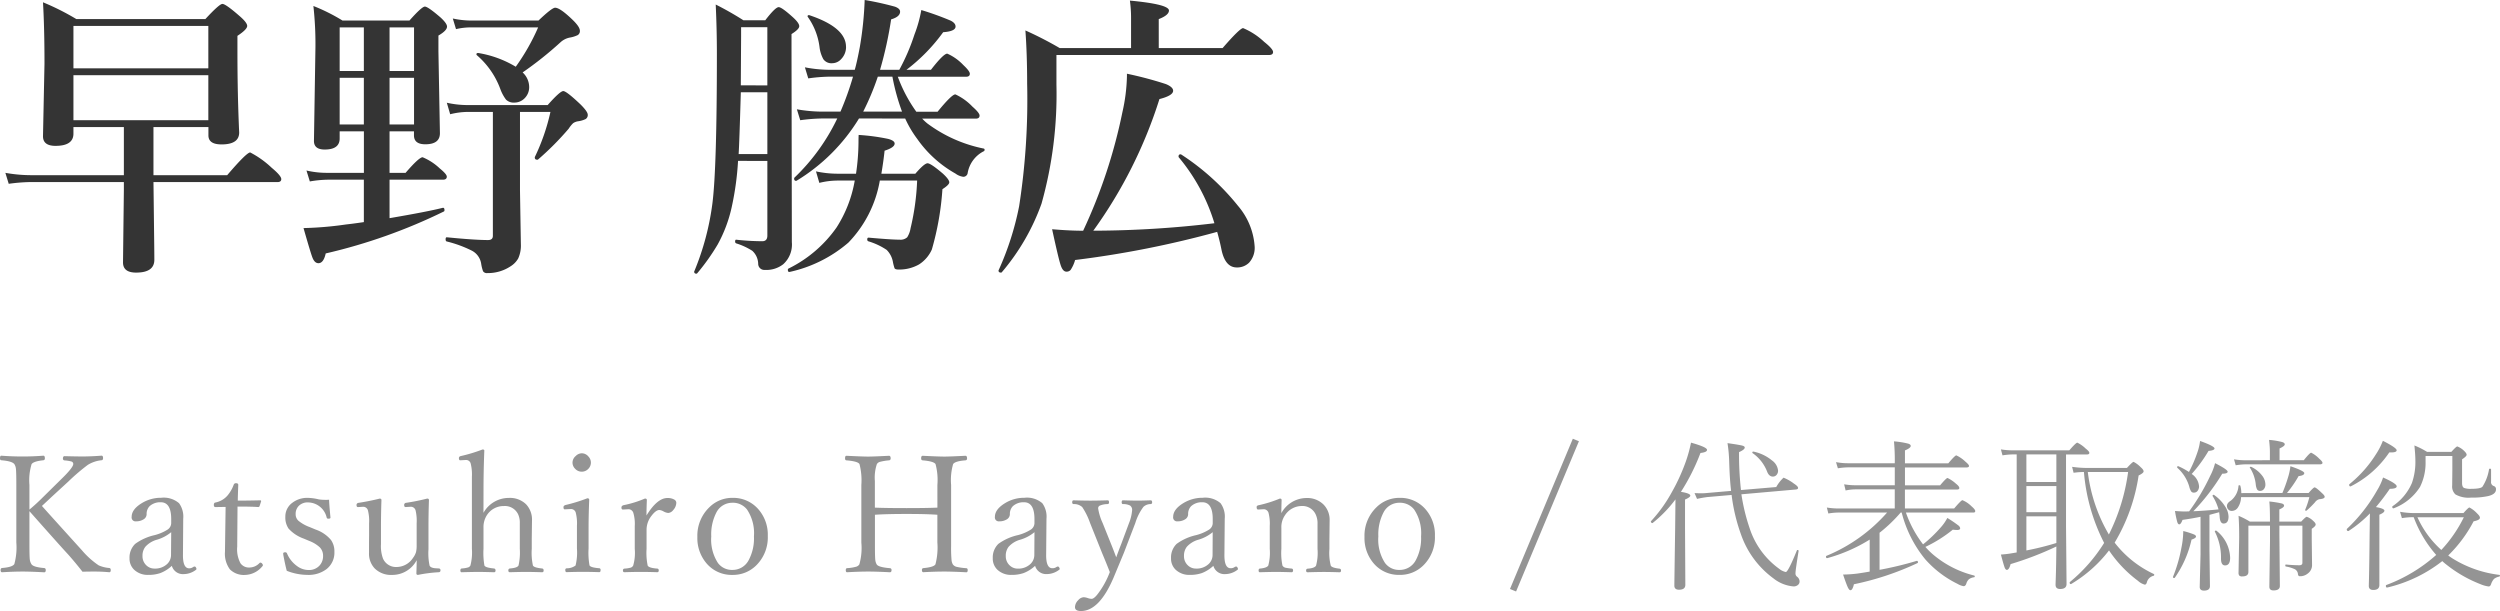
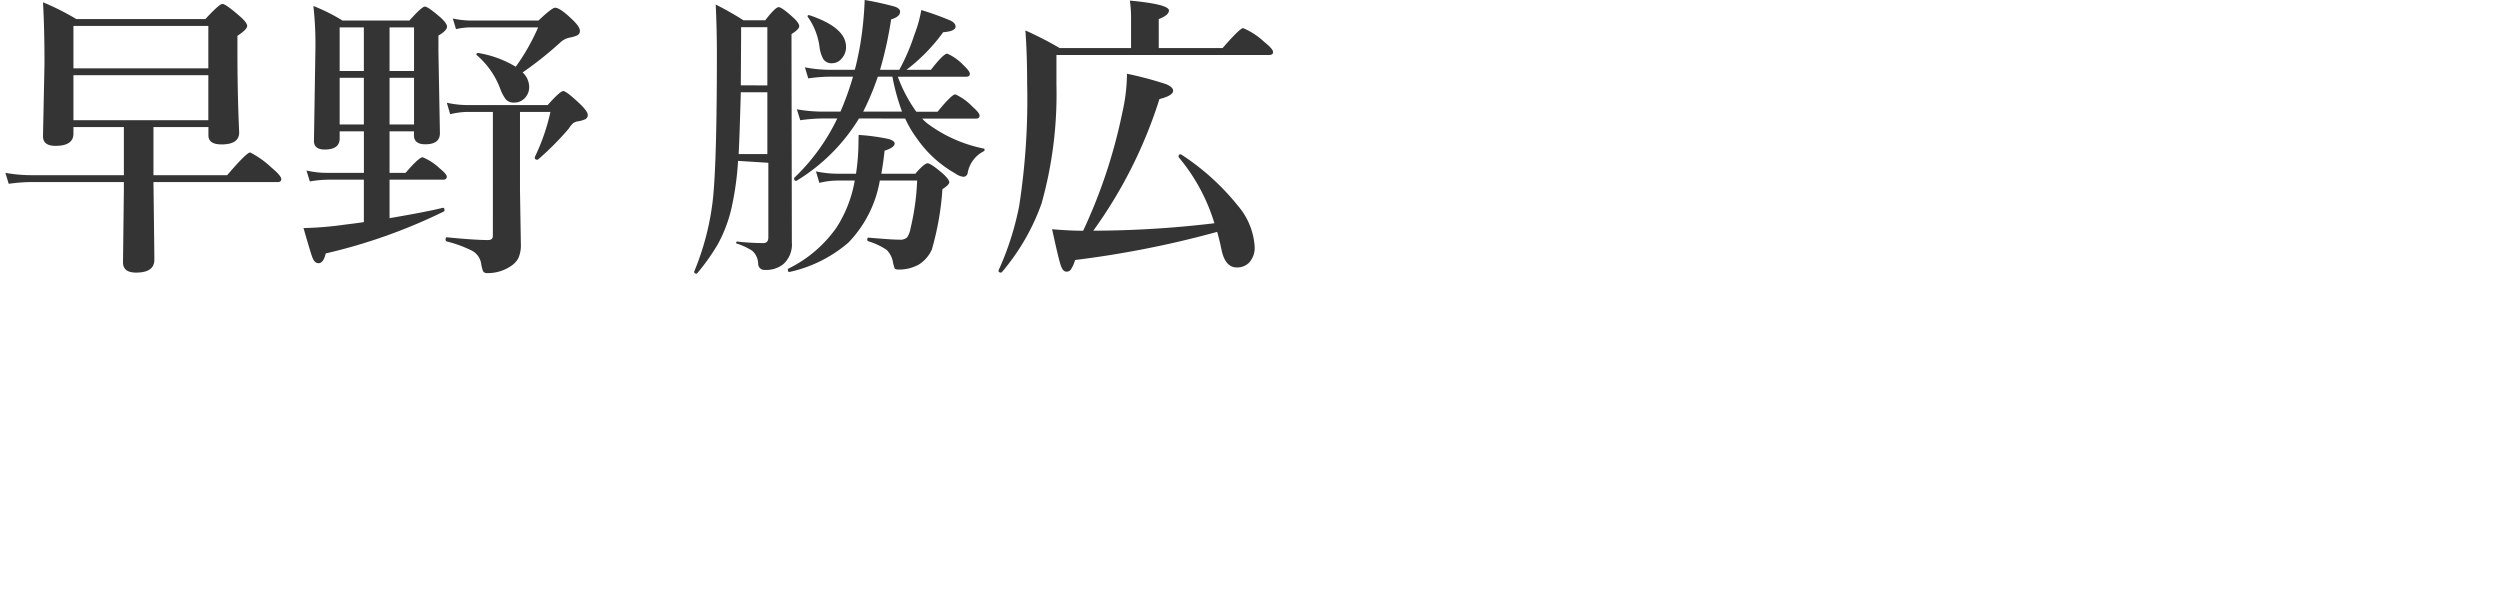
<svg xmlns="http://www.w3.org/2000/svg" width="167.52" height="40.944" viewBox="0 0 167.52 40.944">
  <g id="グループ_63" data-name="グループ 63" transform="translate(-38.44 -1018.301)">
-     <path id="パス_21" data-name="パス 21" d="M8.74-8.184H5.361v.439q0,.82-1.2.82-.84,0-.84-.645l.1-4.854q0-2.4-.1-4.121A16.7,16.7,0,0,1,5.557-15.42H14.2q.938-1.016,1.143-1.016.225,0,1.182.84.479.42.479.635,0,.234-.654.664v1.055q0,2.871.117,5.42,0,.8-1.182.8-.879,0-.879-.605v-.557H10.723v3.223h4.941q1.3-1.523,1.543-1.523a6.315,6.315,0,0,1,1.436,1.025q.645.537.645.762,0,.2-.264.2h-8.3q.01.771.039,3.242.02,1.523.02,1.963,0,.859-1.221.859-.879,0-.879-.684L8.74-3.984V-4.5H2.5a11.847,11.847,0,0,0-1.475.117L.8-5.117a9.954,9.954,0,0,0,1.68.156H8.74ZM5.361-8.643H14.4V-11.66H5.361ZM14.4-12.119v-2.842H5.361v2.842ZM26.543-7.9v2.783h1.074q.9-1.045,1.143-1.045A3.768,3.768,0,0,1,29.9-5.42q.479.391.479.557,0,.205-.264.205H26.543V-2.08q2.568-.439,3.564-.693.117-.02.117.156,0,.068-.039.088A36.8,36.8,0,0,1,22.266.283q-.146.654-.488.654-.254,0-.4-.371-.117-.293-.6-1.982a23.181,23.181,0,0,0,2.861-.244q.381-.039,1.182-.156V-4.658H22.383a7.69,7.69,0,0,0-1.182.117l-.225-.732a6.042,6.042,0,0,0,1.328.156h2.52V-7.9H23.2v.479q0,.742-1,.742-.723,0-.723-.576l.1-6.27a23.077,23.077,0,0,0-.137-2.773,12.4,12.4,0,0,1,1.953.977h4.482q.83-.937,1.035-.937t1.064.742q.42.391.42.6,0,.264-.576.6v1.064l.1,5.479q0,.742-.977.742-.762,0-.762-.6V-7.9Zm0-.459h1.641v-3.125H26.543Zm0-3.584h1.641v-2.92H26.543ZM23.2-8.359h1.621v-3.125H23.2Zm0-3.584h1.621v-2.92H23.2ZM33.467-9.2h-1.68a5.048,5.048,0,0,0-1.182.156l-.225-.771a6.4,6.4,0,0,0,1.348.156h5.41q.83-.937,1.045-.937t1.162.9q.479.479.479.684a.314.314,0,0,1-.146.293,1.647,1.647,0,0,1-.5.146.817.817,0,0,0-.332.127,2.058,2.058,0,0,0-.3.371A19.043,19.043,0,0,1,36.5-6.016a.08.08,0,0,1-.059.02q-.166,0-.166-.146v-.029A13.838,13.838,0,0,0,37.324-9.2H35.283v5.264l.059,3.594a2.089,2.089,0,0,1-.176.957,1.487,1.487,0,0,1-.508.527A2.738,2.738,0,0,1,33.1,1.6a.3.3,0,0,1-.293-.127,2.681,2.681,0,0,1-.127-.518,1.185,1.185,0,0,0-.645-.869,7.982,7.982,0,0,0-1.66-.605Q30.3-.537,30.3-.664T30.371-.8q1.875.186,2.773.186.322,0,.322-.283ZM35-12.227a14.227,14.227,0,0,0,1.5-2.637H31.982a4.381,4.381,0,0,0-.986.117l-.215-.713a5.884,5.884,0,0,0,1.143.137h4.6q.9-.859,1.113-.859.342,0,1.221.859.439.439.439.684a.314.314,0,0,1-.146.293,2.011,2.011,0,0,1-.537.166,1.288,1.288,0,0,0-.615.313,24,24,0,0,1-2.539,2.021,1.344,1.344,0,0,1,.439.967,1.043,1.043,0,0,1-.322.781.948.948,0,0,1-.684.273.719.719,0,0,1-.547-.2,2.724,2.724,0,0,1-.371-.684A5.5,5.5,0,0,0,32.393-13a.084.084,0,0,1-.029-.059q0-.088.107-.088h.02A7.111,7.111,0,0,1,35-12.227ZM58-8.76a12.471,12.471,0,0,1-4.18,4.17.087.087,0,0,1-.039.01q-.127,0-.127-.156a.08.08,0,0,1,.02-.059A13.548,13.548,0,0,0,56.543-8.76H55.537a11.847,11.847,0,0,0-1.475.117l-.225-.732a10.053,10.053,0,0,0,1.7.156h1.221a19.588,19.588,0,0,0,.84-2.344H56.055a11.225,11.225,0,0,0-1.455.117l-.225-.742a8.869,8.869,0,0,0,1.641.166h1.7q.146-.5.342-1.543a23.24,23.24,0,0,0,.322-3.135,20.017,20.017,0,0,1,2.031.449q.342.127.342.332,0,.342-.6.518a25.965,25.965,0,0,1-.742,3.379H60.7a13.665,13.665,0,0,0,1.016-2.363,8.746,8.746,0,0,0,.459-1.641,19.275,19.275,0,0,1,1.973.713q.322.166.322.391,0,.322-.83.381a11.955,11.955,0,0,1-2.461,2.52h1.641q.84-1.084,1.094-1.084a3.324,3.324,0,0,1,1.074.762q.439.41.439.586,0,.2-.254.2H60.6a9.861,9.861,0,0,0,1.24,2.344h1.426q.947-1.162,1.191-1.162a3.729,3.729,0,0,1,1.143.82q.479.42.479.6,0,.205-.254.205H62.236a2.929,2.929,0,0,0,.342.322,9.427,9.427,0,0,0,3.76,1.68.08.08,0,0,1,.078.088.107.107,0,0,1-.078.107,2.02,2.02,0,0,0-1.055,1.436.291.291,0,0,1-.3.264,1.132,1.132,0,0,1-.518-.215A7.8,7.8,0,0,1,61.895-7.4a7.25,7.25,0,0,1-.8-1.357Zm.283-.459h2.6a14.15,14.15,0,0,1-.645-2.344h-.977A17.418,17.418,0,0,1,58.281-9.219ZM59.395-4.6a7.89,7.89,0,0,1-2.109,4.16A8.971,8.971,0,0,1,53.35,1.523q-.117.02-.117-.146a.079.079,0,0,1,.039-.078,8.5,8.5,0,0,0,3.223-2.754A8.472,8.472,0,0,0,57.715-4.6H56.563a5.1,5.1,0,0,0-1.221.156l-.225-.771a7.017,7.017,0,0,0,1.426.156H57.8a14.946,14.946,0,0,0,.166-2.119q0-.254.01-.479a13.709,13.709,0,0,1,1.973.264q.439.117.439.313,0,.264-.674.479-.068.664-.215,1.543h2.275q.605-.7.82-.7t1.035.7q.42.391.42.576,0,.166-.459.459A19.082,19.082,0,0,1,62.881.02a2.292,2.292,0,0,1-.859,1,2.684,2.684,0,0,1-1.377.342q-.215,0-.264-.088a3.5,3.5,0,0,1-.1-.371,1.521,1.521,0,0,0-.43-.859,4.55,4.55,0,0,0-1.23-.576.123.123,0,0,1-.068-.127q0-.117.088-.117,1.523.137,2.08.137A.657.657,0,0,0,61.23-.8a1.6,1.6,0,0,0,.225-.605A16.266,16.266,0,0,0,61.895-4.6Zm-9.5-1.318a19.535,19.535,0,0,1-.42,3.076,9.294,9.294,0,0,1-.947,2.529,14.339,14.339,0,0,1-1.367,1.924.066.066,0,0,1-.059.029q-.146,0-.146-.137a.04.04,0,0,1,.01-.029,17.791,17.791,0,0,0,1.211-4.541q.3-2.354.3-10.029,0-1.621-.078-3.3a20.931,20.931,0,0,1,1.855,1.055h1.465q.674-.879.9-.879.205,0,.977.7.4.371.4.576t-.518.527v1.035L53.5-.469a1.773,1.773,0,0,1-.576,1.475,1.835,1.835,0,0,1-1.24.381.408.408,0,0,1-.439-.4A1.214,1.214,0,0,0,50.85.107a4.445,4.445,0,0,0-1.084-.5A.123.123,0,0,1,49.7-.518q0-.137.088-.117a16.773,16.773,0,0,0,1.729.1q.342,0,.342-.381v-5Zm1.963-5.059v-3.9H50.1v.576l-.02,3.32Zm-1.777.459q-.1,3.447-.146,4.141h1.924v-4.141Zm7.051-3.047a1.154,1.154,0,0,1-.322.82.816.816,0,0,1-.615.283.658.658,0,0,1-.586-.273,2.228,2.228,0,0,1-.254-.811,4.441,4.441,0,0,0-.781-2.012.1.1,0,0,1-.02-.049q0-.078.088-.078a.109.109,0,0,1,.049.01Q57.129-14.854,57.129-13.564ZM82-1.162A66.553,66.553,0,0,1,72.48.723a2.3,2.3,0,0,1-.3.664.348.348,0,0,1-.283.117q-.254,0-.4-.488-.146-.459-.557-2.354,1.2.1,2.08.1A35.349,35.349,0,0,0,75.654-9.2a11.887,11.887,0,0,0,.3-2.393v-.166a24.964,24.964,0,0,1,2.607.693q.488.2.488.449,0,.322-.918.557A30.882,30.882,0,0,1,73.7-1.24a69.266,69.266,0,0,0,8.115-.5,12.547,12.547,0,0,0-2.393-4.424.109.109,0,0,1-.01-.049q0-.146.137-.146a.087.087,0,0,1,.039.01A16.133,16.133,0,0,1,83.4-2.9,4.649,4.649,0,0,1,84.512-.176,1.475,1.475,0,0,1,84.141.9a1.124,1.124,0,0,1-.83.322q-.762,0-1.016-1.162Q82.187-.5,82-1.162ZM78.086-13.477h4.277q1.162-1.338,1.377-1.338a4.738,4.738,0,0,1,1.406.918q.6.479.6.684t-.293.2H71.23v1.982a27.135,27.135,0,0,1-1,7.979,14.741,14.741,0,0,1-2.656,4.59.066.066,0,0,1-.059.029q-.166,0-.166-.137a.04.04,0,0,1,.01-.029A19.483,19.483,0,0,0,68.73-2.881a46.562,46.562,0,0,0,.537-8.223q0-1.963-.117-3.555a24.025,24.025,0,0,1,2.3,1.182H76.23v-2a8.507,8.507,0,0,0-.078-1.182q2.617.244,2.617.664,0,.312-.684.576Z" transform="translate(38 1035)" fill="#343434" />
-     <path id="パス_22" data-name="パス 22" d="M2.412-4.447V-2.17q0,.757.027.972a.717.717,0,0,0,.107.3q.113.2.859.263.1.011.1.14,0,.145-.1.145Q2.514-.4,1.971-.4,1.364-.4.58-.354q-.1,0-.1-.145,0-.129.1-.14Q1.268-.693,1.4-.9a4.2,4.2,0,0,0,.134-1.445V-6.2q0-.843-.027-1.085a.718.718,0,0,0-.1-.306Q1.262-7.8.526-7.858.44-7.869.44-7.987q0-.177.086-.177.714.054,1.445.054.682,0,1.375-.054.1,0,.1.177,0,.118-.1.129-.666.07-.79.263A3.727,3.727,0,0,0,2.412-6.2v1.649q.478-.4.913-.838L4.533-6.58q.816-.79.816-1.026a.169.169,0,0,0-.118-.167,2.335,2.335,0,0,0-.467-.075.112.112,0,0,1-.107-.129q0-.156.113-.156.763.021,1.208.021.569,0,1.268-.054.1,0,.1.167,0,.129-.1.14a2.144,2.144,0,0,0-.924.312,13.576,13.576,0,0,0-1.3,1.112l-1.053.967-.419.392q-.242.226-.3.279.2.231,2.669,2.959A5.547,5.547,0,0,0,7.052-.816a2.186,2.186,0,0,0,.709.177q.1.011.1.14,0,.145-.1.145Q7.289-.4,6.768-.4q-.473,0-.8.011Q5.446-1.053,5-1.552,4.4-2.2,2.412-4.447ZM11.955-.784a2.407,2.407,0,0,1-.763.483,2.381,2.381,0,0,1-.806.124,1.322,1.322,0,0,1-.961-.349,1.024,1.024,0,0,1-.306-.763A1.265,1.265,0,0,1,9.5-2.256,3.524,3.524,0,0,1,10.8-2.841a3.054,3.054,0,0,0,.87-.371.532.532,0,0,0,.242-.419v-.285q0-1.128-.7-1.128a1.056,1.056,0,0,0-.747.263.733.733,0,0,0-.2.542.407.407,0,0,1-.22.349.9.9,0,0,1-.483.124.261.261,0,0,1-.3-.3q0-.5.671-.913a2.451,2.451,0,0,1,1.305-.365,1.57,1.57,0,0,1,1.2.365,1.525,1.525,0,0,1,.279,1.042L12.7-1.552q-.016.935.414.935A.445.445,0,0,0,13.379-.7a.223.223,0,0,1,.1-.038.1.1,0,0,1,.086.059.186.186,0,0,1,.038.107.077.077,0,0,1-.043.064,1.372,1.372,0,0,1-.816.279A.767.767,0,0,1,11.955-.784ZM11.912-3.04a2.667,2.667,0,0,1-1.01.521,1.625,1.625,0,0,0-.725.462.968.968,0,0,0-.188.612.829.829,0,0,0,.269.639A.768.768,0,0,0,10.79-.6,1.174,1.174,0,0,0,11.633-.9.826.826,0,0,0,11.9-1.52Zm3.646-1.692-.682.011q-.107,0-.107-.145t.107-.161a1.442,1.442,0,0,0,.784-.44,2.367,2.367,0,0,0,.44-.752.149.149,0,0,1,.161-.1q.145,0,.145.113-.032.806-.032,1.053.618,0,1.5-.021a.057.057,0,0,1,.064.064l-.1.312a.1.1,0,0,1-.107.075q-.4-.032-1.375-.032l-.021,2.7a1.971,1.971,0,0,0,.22,1.1.689.689,0,0,0,.58.285.941.941,0,0,0,.693-.3A.093.093,0,0,1,17.89-1a.162.162,0,0,1,.118.07.177.177,0,0,1,.048.107.093.093,0,0,1-.032.064,1.551,1.551,0,0,1-1.155.585,1.322,1.322,0,0,1-1.026-.376,1.761,1.761,0,0,1-.328-1.176l.021-1.493Zm6.933-.483q.011.349.091,1.176v.032q0,.064-.145.064a.1.1,0,0,1-.107-.075A1.3,1.3,0,0,0,21.09-5.033a.831.831,0,0,0-.639.242.756.756,0,0,0-.2.542.585.585,0,0,0,.193.451,2.591,2.591,0,0,0,.752.419l.4.167a2.321,2.321,0,0,1,1.026.7,1.322,1.322,0,0,1,.226.795A1.4,1.4,0,0,1,22.32-.564a1.986,1.986,0,0,1-1.278.387,3.8,3.8,0,0,1-1.386-.274q-.107-.392-.231-1.058L19.415-1.6q0-.091.134-.091a.12.12,0,0,1,.118.064,1.967,1.967,0,0,0,.671.854,1.3,1.3,0,0,0,.773.269.943.943,0,0,0,.741-.3.918.918,0,0,0,.236-.645.8.8,0,0,0-.22-.575,2.164,2.164,0,0,0-.693-.424L20.79-2.61a2.477,2.477,0,0,1-1.015-.671,1.314,1.314,0,0,1-.215-.79,1.137,1.137,0,0,1,.478-.945,1.632,1.632,0,0,1,1.026-.322,3.3,3.3,0,0,1,.73.1,2.588,2.588,0,0,0,.424.032Q22.342-5.2,22.492-5.215ZM28.448-.177q-.107,0-.107-.1.021-.591.021-.886a1.845,1.845,0,0,1-1.654.988,1.546,1.546,0,0,1-1.16-.435,1.431,1.431,0,0,1-.381-1.042q0-.747.005-1.166v-.811a2.843,2.843,0,0,0-.081-.881.328.328,0,0,0-.317-.231l-.344.021q-.1,0-.1-.134a.14.14,0,0,1,.134-.15q.757-.118,1.418-.285.118,0,.118.1-.032.951-.032,1.858v1.1a2.408,2.408,0,0,0,.134.956.949.949,0,0,0,.924.569,1.315,1.315,0,0,0,1.09-.612,1.263,1.263,0,0,0,.2-.381,1.868,1.868,0,0,0,.043-.457V-3.631a3.037,3.037,0,0,0-.075-.881.331.331,0,0,0-.312-.231l-.349.021q-.1,0-.1-.134a.136.136,0,0,1,.124-.15,13.112,13.112,0,0,0,1.418-.285q.118,0,.118.107-.032.886-.032,1.848v1.45a3.969,3.969,0,0,0,.075,1.09q.081.161.43.177l.2.011a.108.108,0,0,1,.1.118q0,.118-.1.134A9.7,9.7,0,0,0,28.448-.177Zm4.388-4.157a1.937,1.937,0,0,1,1.7-1,1.546,1.546,0,0,1,1.16.43,1.5,1.5,0,0,1,.392,1.09l-.016,1.2v.693A4.015,4.015,0,0,0,36.15-.806q.07.145.618.2.1.016.1.134t-.107.118Q36.1-.376,35.7-.376t-1.09.021q-.107,0-.107-.118a.119.119,0,0,1,.107-.134q.494-.038.575-.2a3.915,3.915,0,0,0,.086-1.123v-1.7a1.348,1.348,0,0,0-.113-.607.977.977,0,0,0-.956-.553,1.327,1.327,0,0,0-1.133.607,1.472,1.472,0,0,0-.231.849v1.407A4.9,4.9,0,0,0,32.9-.806q.064.145.645.2.1.016.1.134t-.1.118q-.682-.021-1.026-.021-.44,0-1.144.021-.086,0-.086-.118t.086-.134a1.962,1.962,0,0,0,.446-.075.277.277,0,0,0,.14-.124,3.433,3.433,0,0,0,.1-1.123V-6.757a3,3,0,0,0-.086-.9.318.318,0,0,0-.312-.22l-.381.021q-.091,0-.091-.14,0-.118.134-.145a10.45,10.45,0,0,0,1.45-.44q.118,0,.118.075-.054,1.354-.054,2.61ZM39.1-3.47a2.906,2.906,0,0,0-.086-.9.331.331,0,0,0-.322-.22l-.408.021q-.086,0-.086-.145,0-.1.134-.145a10.767,10.767,0,0,0,1.461-.451q.129,0,.129.1-.043,1.047-.043,1.891v1.375a4.746,4.746,0,0,0,.064,1.133q.081.145.655.188a.1.1,0,0,1,.086.118q0,.145-.086.145-.661-.021-1.069-.021-.483,0-1.123.021-.086,0-.086-.145A.1.1,0,0,1,38.4-.618a.994.994,0,0,0,.607-.188A3.591,3.591,0,0,0,39.1-1.939Zm.328-4.855a.58.58,0,0,1,.44.215.592.592,0,0,1,.167.4.6.6,0,0,1-.209.462.6.6,0,0,1-.4.156.6.6,0,0,1-.451-.2.576.576,0,0,1-.172-.414.575.575,0,0,1,.22-.44A.576.576,0,0,1,39.425-8.325Zm4.334,4.163q.72-1.166,1.4-1.166a.877.877,0,0,1,.451.1.255.255,0,0,1,.145.209.744.744,0,0,1-.209.5.468.468,0,0,1-.328.193.782.782,0,0,1-.312-.1.754.754,0,0,0-.285-.1q-.236,0-.542.408a1.5,1.5,0,0,0-.317.924v1.273a4.173,4.173,0,0,0,.075,1.123q.091.161.655.2.086.016.086.124t-.086.118q-.661-.021-1.09-.021-.462,0-1.123.021-.1,0-.1-.118a.109.109,0,0,1,.1-.124,1.9,1.9,0,0,0,.44-.07.331.331,0,0,0,.145-.129,3.05,3.05,0,0,0,.107-1.123V-3.454a2.576,2.576,0,0,0-.1-.892.347.347,0,0,0-.3-.231l-.392.021q-.1,0-.1-.134,0-.113.134-.156a7.255,7.255,0,0,0,1.439-.446q.129,0,.129.1Q43.759-4.555,43.759-4.163Zm5.757-1.176a2.223,2.223,0,0,1,1.746.773,2.583,2.583,0,0,1,.623,1.778,2.628,2.628,0,0,1-.768,1.966,2.2,2.2,0,0,1-1.6.645,2.2,2.2,0,0,1-1.751-.79,2.6,2.6,0,0,1-.6-1.751,2.637,2.637,0,0,1,.79-1.977A2.175,2.175,0,0,1,49.516-5.339Zm0,.328a1.186,1.186,0,0,0-1.069.639A3.178,3.178,0,0,0,48.1-2.755a2.878,2.878,0,0,0,.446,1.778,1.163,1.163,0,0,0,.972.467A1.214,1.214,0,0,0,50.6-1.149a3.076,3.076,0,0,0,.36-1.606,2.858,2.858,0,0,0-.462-1.8A1.2,1.2,0,0,0,49.516-5.011Zm9.549.806v2.148q0,.7.027.908a.77.77,0,0,0,.091.269q.113.188.881.252a.114.114,0,0,1,.113.129q0,.145-.113.145Q59.2-.4,58.614-.4T57.2-.354q-.086,0-.086-.145,0-.118.086-.129a2.93,2.93,0,0,0,.623-.1.4.4,0,0,0,.2-.15,4.041,4.041,0,0,0,.134-1.466V-6.2a4.328,4.328,0,0,0-.124-1.4q-.1-.188-.881-.252-.086-.011-.086-.129,0-.177.086-.177,1.112.054,1.456.054.371,0,1.4-.054.113,0,.113.177a.117.117,0,0,1-.113.129,3.585,3.585,0,0,0-.628.107.351.351,0,0,0-.183.145,2.849,2.849,0,0,0-.134,1.133v1.783q.747.032,2.122.032,1.354,0,2.068-.032V-6.2a4.142,4.142,0,0,0-.124-1.4q-.113-.188-.865-.252-.1-.011-.1-.129,0-.177.1-.177,1.085.054,1.456.054.354,0,1.413-.054.107,0,.107.177a.112.112,0,0,1-.107.129q-.7.054-.827.252a3.884,3.884,0,0,0-.134,1.4v4.109a8.675,8.675,0,0,0,.032.951.735.735,0,0,0,.086.263.444.444,0,0,0,.252.161,3.971,3.971,0,0,0,.655.091q.086.011.086.129,0,.145-.086.145Q64.264-.4,63.716-.4q-.618,0-1.4.043-.1,0-.1-.145,0-.118.1-.129.693-.064.806-.252a4.475,4.475,0,0,0,.129-1.466V-4.206q-.714-.054-2.068-.054Q59.811-4.259,59.065-4.206ZM69.8-.784a2.407,2.407,0,0,1-.763.483,2.381,2.381,0,0,1-.806.124,1.322,1.322,0,0,1-.961-.349,1.024,1.024,0,0,1-.306-.763,1.265,1.265,0,0,1,.376-.967,3.524,3.524,0,0,1,1.305-.585,3.054,3.054,0,0,0,.87-.371.532.532,0,0,0,.242-.419v-.285q0-1.128-.7-1.128a1.056,1.056,0,0,0-.747.263.733.733,0,0,0-.2.542.407.407,0,0,1-.22.349.9.9,0,0,1-.483.124.261.261,0,0,1-.3-.3q0-.5.671-.913a2.451,2.451,0,0,1,1.305-.365,1.57,1.57,0,0,1,1.2.365,1.525,1.525,0,0,1,.279,1.042l-.021,2.379q-.016.935.414.935A.445.445,0,0,0,71.224-.7a.223.223,0,0,1,.1-.038.1.1,0,0,1,.086.059.186.186,0,0,1,.038.107A.077.077,0,0,1,71.4-.51a1.372,1.372,0,0,1-.816.279A.767.767,0,0,1,69.8-.784ZM69.758-3.04a2.667,2.667,0,0,1-1.01.521,1.625,1.625,0,0,0-.725.462.968.968,0,0,0-.188.612.829.829,0,0,0,.269.639.768.768,0,0,0,.532.209A1.174,1.174,0,0,0,69.479-.9a.826.826,0,0,0,.269-.618ZM74.806-.365q-.215-.559-.516-1.273l-.806-2.014a4.687,4.687,0,0,0-.526-1.069.811.811,0,0,0-.585-.2.1.1,0,0,1-.086-.118q0-.134.086-.134.709.021,1.123.021.44,0,1.171-.021.086,0,.086.134a.1.1,0,0,1-.086.118,1.38,1.38,0,0,0-.542.107.2.2,0,0,0-.1.188,3.705,3.705,0,0,0,.3.972l.569,1.418q.07.172.193.489.086.231.15.392.183-.51.338-.9l.521-1.4A2.915,2.915,0,0,0,76.3-4.5a.353.353,0,0,0-.134-.322,1.008,1.008,0,0,0-.478-.1q-.086,0-.086-.118,0-.134.086-.134.639.021.983.021.3,0,.87-.021.1,0,.1.134a.1.1,0,0,1-.1.118.708.708,0,0,0-.483.188,3.523,3.523,0,0,0-.542,1.08L75.752-1.66l-.7,1.681Q74.1,2.245,72.873,2.245q-.4,0-.4-.263a.672.672,0,0,1,.215-.462.524.524,0,0,1,.365-.2.925.925,0,0,1,.269.054.875.875,0,0,0,.263.054q.15,0,.381-.285A5.682,5.682,0,0,0,74.806-.365Zm6.939-.419a2.407,2.407,0,0,1-.763.483,2.381,2.381,0,0,1-.806.124,1.322,1.322,0,0,1-.961-.349,1.024,1.024,0,0,1-.306-.763,1.265,1.265,0,0,1,.376-.967,3.524,3.524,0,0,1,1.305-.585,3.054,3.054,0,0,0,.87-.371.532.532,0,0,0,.242-.419v-.285q0-1.128-.7-1.128a1.056,1.056,0,0,0-.747.263.733.733,0,0,0-.2.542.407.407,0,0,1-.22.349.9.9,0,0,1-.483.124.261.261,0,0,1-.3-.3q0-.5.671-.913a2.451,2.451,0,0,1,1.305-.365,1.57,1.57,0,0,1,1.2.365,1.525,1.525,0,0,1,.279,1.042l-.021,2.379q-.016.935.414.935A.445.445,0,0,0,83.168-.7a.223.223,0,0,1,.1-.038.1.1,0,0,1,.086.059.186.186,0,0,1,.038.107.077.077,0,0,1-.043.064,1.372,1.372,0,0,1-.816.279A.767.767,0,0,1,81.745-.784ZM81.7-3.04a2.667,2.667,0,0,1-1.01.521,1.625,1.625,0,0,0-.725.462.968.968,0,0,0-.188.612.829.829,0,0,0,.269.639A.768.768,0,0,0,80.58-.6,1.174,1.174,0,0,0,81.423-.9a.826.826,0,0,0,.269-.618Zm4.6-1.273a1.934,1.934,0,0,1,1.676-1.015,1.547,1.547,0,0,1,1.16.446,1.46,1.46,0,0,1,.4,1.063L89.522-2.61v.693a3.494,3.494,0,0,0,.091,1.123q.086.145.585.2a.109.109,0,0,1,.1.124q0,.118-.1.118-.639-.021-1.037-.021-.419,0-1.1.021-.1,0-.1-.118a.109.109,0,0,1,.1-.124q.451-.027.564-.2a3.309,3.309,0,0,0,.1-1.123V-3.6a1.382,1.382,0,0,0-.124-.628.973.973,0,0,0-.945-.564,1.348,1.348,0,0,0-1.112.618,1.394,1.394,0,0,0-.242.849v1.407a4.056,4.056,0,0,0,.075,1.123.333.333,0,0,0,.183.134A3.184,3.184,0,0,0,87-.6q.086.016.086.124T87-.354q-.661-.021-1.037-.021-.44,0-1.1.021-.086,0-.086-.118T84.86-.6q.451-.038.564-.2a3.339,3.339,0,0,0,.1-1.123V-3.454a2.848,2.848,0,0,0-.086-.892.338.338,0,0,0-.312-.231l-.381.021q-.1,0-.1-.167,0-.1.145-.124A8.346,8.346,0,0,0,86.2-5.291q.118,0,.118.1Q86.3-4.6,86.3-4.313Zm7.922-1.026a2.223,2.223,0,0,1,1.746.773,2.583,2.583,0,0,1,.623,1.778,2.628,2.628,0,0,1-.768,1.966,2.2,2.2,0,0,1-1.6.645,2.2,2.2,0,0,1-1.751-.79,2.6,2.6,0,0,1-.6-1.751,2.637,2.637,0,0,1,.79-1.977A2.175,2.175,0,0,1,94.221-5.339Zm0,.328a1.186,1.186,0,0,0-1.069.639A3.178,3.178,0,0,0,92.8-2.755a2.878,2.878,0,0,0,.446,1.778,1.163,1.163,0,0,0,.972.467,1.214,1.214,0,0,0,1.085-.639,3.076,3.076,0,0,0,.36-1.606,2.858,2.858,0,0,0-.462-1.8A1.2,1.2,0,0,0,94.221-5.011ZM102.029.935l-.408-.167L105.832-9.3l.408.167Zm11.047-6.676q.628.1.628.252,0,.113-.354.263v1.869l.021,3.846q0,.328-.419.328-.317,0-.317-.274,0-.193.054-3.851l.021-1.928a8.545,8.545,0,0,1-1.52,1.574.022.022,0,0,1-.021.011.1.1,0,0,1-.107-.107.031.031,0,0,1,.011-.021,9.573,9.573,0,0,0,1.4-1.955,12.935,12.935,0,0,0,.924-2.02,9.17,9.17,0,0,0,.354-1.284q1.074.3,1.074.483,0,.161-.44.209A13.915,13.915,0,0,1,113.076-5.742Zm3.362-.064q-.091-.73-.129-1.982a9.682,9.682,0,0,0-.113-1.219q.827.118,1.01.172.145.043.145.124,0,.14-.381.306a21.58,21.58,0,0,0,.129,2.541l2.363-.2a2.5,2.5,0,0,1,.489-.628,2.912,2.912,0,0,1,.7.4q.274.177.274.285,0,.091-.145.107l-3.652.322a12.837,12.837,0,0,0,.553,2.277A5.4,5.4,0,0,0,119.64-.6a1.085,1.085,0,0,0,.462.231q.156,0,.741-1.439.011-.038.043-.038a.1.1,0,0,1,.032.005.056.056,0,0,1,.043.064q-.209,1.284-.209,1.493a.271.271,0,0,0,.107.231.4.4,0,0,1,.167.322A.292.292,0,0,1,120.9.51a.447.447,0,0,1-.279.086,2.483,2.483,0,0,1-1.343-.537A6.147,6.147,0,0,1,117.1-2.89a12.063,12.063,0,0,1-.628-2.643l-1.617.14q-.376.048-.7.124l-.167-.387q.29.011.43.011a3.453,3.453,0,0,0,.419-.021Zm1.439-2.53a.046.046,0,0,1-.016-.032q0-.086.081-.07a2.842,2.842,0,0,1,1.235.591.95.95,0,0,1,.408.682.418.418,0,0,1-.113.3.315.315,0,0,1-.231.1q-.263,0-.392-.338A2.689,2.689,0,0,0,117.878-8.336Zm9.99,3.98H127.8A9.977,9.977,0,0,1,126.385-3V-.516a23.373,23.373,0,0,0,2.487-.6h.016q.07,0,.07.1a.046.046,0,0,1-.032.048A18.98,18.98,0,0,1,124.666.451q-.091.4-.231.4-.086,0-.183-.209T123.941-.2a8.358,8.358,0,0,0,.945-.064q.414-.059.838-.134V-2.541A10.759,10.759,0,0,1,122.883-1.3h-.016q-.07,0-.07-.1a.05.05,0,0,1,.032-.054,10.973,10.973,0,0,0,4.061-2.9h-3.2a4.107,4.107,0,0,0-.736.064l-.1-.4a5,5,0,0,0,.822.064h3.728V-5.908h-2.6a3.233,3.233,0,0,0-.693.075l-.1-.414a4.481,4.481,0,0,0,.779.064h2.616v-1.2h-3.121a4.808,4.808,0,0,0-.693.064l-.124-.414a4.272,4.272,0,0,0,.816.075h3.121a13.411,13.411,0,0,0-.054-1.466,5.555,5.555,0,0,1,.967.156q.156.054.156.15,0,.14-.387.3v.865h2.906q.446-.532.537-.532a2.224,2.224,0,0,1,.607.419q.242.2.242.29t-.145.1h-4.146v1.2h2.353q.414-.494.5-.494a2.347,2.347,0,0,1,.569.387q.22.172.22.285,0,.1-.145.1h-3.5V-4.63h3.3q.473-.553.553-.553a1.851,1.851,0,0,1,.607.408q.252.215.252.322t-.145.1h-4.5A7.542,7.542,0,0,0,129.3-2.224a9,9,0,0,0,1.176-1.123,3.071,3.071,0,0,0,.451-.645,8.17,8.17,0,0,1,.736.5.287.287,0,0,1,.124.193q0,.113-.209.113a2.6,2.6,0,0,1-.285-.021,8.983,8.983,0,0,1-1.837,1.155,5.133,5.133,0,0,0,.483.483,6.776,6.776,0,0,0,2.782,1.434.054.054,0,0,1,.043.059.053.053,0,0,1-.054.059.743.743,0,0,0-.333.129.661.661,0,0,0-.183.312q-.059.156-.177.156a1.218,1.218,0,0,1-.408-.156,6.985,6.985,0,0,1-2.165-1.649A8.054,8.054,0,0,1,127.868-4.356Zm7.707,2.675V-8.25h-.242a4.708,4.708,0,0,0-.709.064l-.107-.4a5.093,5.093,0,0,0,.816.064H139.1q.446-.516.537-.516a2.161,2.161,0,0,1,.564.4q.242.188.242.285t-.145.107h-1.418v4.764L138.915.43q0,.338-.43.338-.306,0-.306-.285,0-.032.011-.338.032-.918.043-2.224A21.36,21.36,0,0,1,135.166-.9q-.1.387-.252.387-.086,0-.15-.167-.07-.188-.247-.859.424-.032.661-.075Zm.65-6.569V-6.4h2.009V-8.25Zm0,2.122v1.751h2.009V-6.128Zm0,2.025v2.288a19.131,19.131,0,0,0,2.009-.5V-4.1Zm5.21,1.783a12.663,12.663,0,0,1-1.354-4.753,5.09,5.09,0,0,0-.693.054l-.1-.4a7.218,7.218,0,0,0,.983.075h2.691q.376-.408.446-.408a1.832,1.832,0,0,1,.483.365q.188.161.188.274t-.333.274a12.289,12.289,0,0,1-1.606,4.5,7.1,7.1,0,0,0,2.621,2.1.052.052,0,0,1,.032.048.076.076,0,0,1-.075.081.6.6,0,0,0-.419.43q-.043.156-.14.156A1.1,1.1,0,0,1,143.7.22a8.356,8.356,0,0,1-1.939-2.036,9.018,9.018,0,0,1-2.535,2.25.031.031,0,0,1-.021.005q-.081,0-.081-.1A.052.052,0,0,1,139.141.3,10.727,10.727,0,0,0,141.434-2.32Zm.317-.564a13.276,13.276,0,0,0,1.289-4.189h-2.7A10.818,10.818,0,0,0,141.751-2.884Zm5.376-1.547a14.183,14.183,0,0,0,1.418-2.39,3.882,3.882,0,0,0,.322-.843q.843.43.843.569t-.36.134a14.186,14.186,0,0,1-1.939,2.519q.747-.032,1.687-.124a3.316,3.316,0,0,0-.392-.886.06.06,0,0,1-.005-.027q0-.064.07-.064a.052.052,0,0,1,.038.016,2.631,2.631,0,0,1,.73.763,1.3,1.3,0,0,1,.231.671q0,.473-.333.473-.236,0-.263-.462a.979.979,0,0,0-.016-.15q-.011-.107-.016-.145l-.65.177v2.4l.032,2.369q0,.306-.4.306-.285,0-.285-.252l.054-2.181V-4.071q-.537.113-1.208.209-.107.3-.22.3-.081,0-.134-.167a6.58,6.58,0,0,1-.15-.73q.392.032.612.032Zm6.252-1.235a9.95,9.95,0,0,0,.381-1.058,3.838,3.838,0,0,0,.156-.736q.929.317.929.462,0,.161-.381.2a7.548,7.548,0,0,1-.779,1.133h1.45q.328-.376.4-.376.1,0,.5.387.177.156.177.242,0,.134-.349.161a.51.51,0,0,0-.3.209,6.276,6.276,0,0,1-.559.553.076.076,0,0,1-.043.011q-.059,0-.059-.048a.048.048,0,0,1,.005-.021,5.4,5.4,0,0,0,.279-.843h-4.576a1.343,1.343,0,0,1-.215.7.489.489,0,0,1-.414.226.307.307,0,0,1-.231-.1.343.343,0,0,1-.086-.236q0-.193.263-.354a1.384,1.384,0,0,0,.51-.988.047.047,0,0,1,.054-.043q.07,0,.075.054a1.818,1.818,0,0,1,.059.473Zm-6.263-1.407a8.372,8.372,0,0,0,.553-1.273,3.594,3.594,0,0,0,.193-.806q.967.349.967.5,0,.134-.4.167A9.556,9.556,0,0,1,147.3-6.939a1.1,1.1,0,0,1,.494.822.479.479,0,0,1-.113.328.3.3,0,0,1-.226.1.218.218,0,0,1-.193-.086,1.168,1.168,0,0,1-.129-.333,2.7,2.7,0,0,0-.79-1.241.058.058,0,0,1-.016-.043q0-.07.064-.07a.048.048,0,0,1,.021.005A4.815,4.815,0,0,1,147.116-7.074Zm5.43,3.325q0-.978-.043-1.348a6.661,6.661,0,0,1,.843.134q.145.048.145.145,0,.118-.317.252v.816h1.466q.3-.322.371-.322a1.121,1.121,0,0,1,.43.274q.167.14.167.247t-.263.285v.7l.021,1.692a.7.7,0,0,1-.306.618.8.8,0,0,1-.521.167q-.1,0-.118-.145a.409.409,0,0,0-.193-.317,2.266,2.266,0,0,0-.612-.188q-.043-.011-.043-.07,0-.075.054-.064.494.048.892.048.2,0,.2-.167V-3.475h-1.542v.569l.032,3.47q0,.3-.43.3-.274,0-.274-.252l.043-3.024V-3.475H151.1v3.1q0,.3-.408.3a.256.256,0,0,1-.209-.064.309.309,0,0,1-.043-.188l.043-2.353q0-.913-.043-1.456a5.254,5.254,0,0,1,.757.387Zm-.005-4.114V-8.47q0-.252-.054-.752a5.046,5.046,0,0,1,.9.15q.15.054.15.15,0,.113-.349.274v.784h1.627q.4-.5.494-.5a1.967,1.967,0,0,1,.537.4q.22.193.22.279t-.14.1h-5.006a4.557,4.557,0,0,0-.671.064l-.113-.4a4.574,4.574,0,0,0,.784.064Zm-1.332.516q-.016-.011-.016-.021,0-.054.07-.054a.06.06,0,0,1,.027.005,1.983,1.983,0,0,1,.741.6.987.987,0,0,1,.209.58.466.466,0,0,1-.107.317.316.316,0,0,1-.242.113.229.229,0,0,1-.209-.1.938.938,0,0,1-.086-.317A2.557,2.557,0,0,0,151.209-7.348Zm-2.353,4.281a.048.048,0,0,1-.005-.021q0-.059.075-.059a.058.058,0,0,1,.043.016,2.407,2.407,0,0,1,.908,1.8q0,.516-.338.516-.274,0-.274-.451A3.8,3.8,0,0,0,148.856-3.067ZM146.171.011a.057.057,0,0,1-.048.021q-.075,0-.075-.07a.048.048,0,0,1,.005-.021,9.968,9.968,0,0,0,.559-1.934,5.828,5.828,0,0,0,.124-1.123,5.634,5.634,0,0,1,.714.226q.14.064.14.14,0,.113-.3.209A7.188,7.188,0,0,1,146.171.011Zm13.475-4.732q.569.1.569.242,0,.129-.338.269V.5q0,.333-.408.333-.3,0-.3-.274,0-.048.011-.43.027-1.2.043-2.959l.021-1.466a8.162,8.162,0,0,1-1.429,1.176.022.022,0,0,1-.016.005q-.107,0-.107-.113a.052.052,0,0,1,.016-.038,10.869,10.869,0,0,0,2.009-2.562,4.059,4.059,0,0,0,.408-.875q.913.408.913.591,0,.167-.462.167A14.928,14.928,0,0,1,159.646-4.721Zm4.447,3.62A9.458,9.458,0,0,1,160.4.671h-.011q-.075,0-.075-.113A.05.05,0,0,1,160.345.5a10.547,10.547,0,0,0,3.341-2.014,8.082,8.082,0,0,1-1.509-2.53,4.669,4.669,0,0,0-.79.064l-.124-.424a5.774,5.774,0,0,0,1.058.086h3.19q.333-.376.4-.376a1.939,1.939,0,0,1,.516.4q.188.177.188.285,0,.161-.424.242a9.017,9.017,0,0,1-1.7,2.288,3.767,3.767,0,0,0,.354.242,7.661,7.661,0,0,0,3.067,1.058.044.044,0,0,1,.043.048.067.067,0,0,1-.054.07.811.811,0,0,0-.344.156.985.985,0,0,0-.188.328Q167.316.6,167.2.6a2.108,2.108,0,0,1-.553-.156,8.708,8.708,0,0,1-2.272-1.305A3.42,3.42,0,0,1,164.094-1.1Zm-1.665-2.938a6.551,6.551,0,0,0,1.6,2.191,9.027,9.027,0,0,0,1.509-2.191Zm4.8-3.212q.005-.043.064-.043t.07.054v.806a.274.274,0,0,0,.172.3.21.21,0,0,1,.156.231q0,.312-.5.44a4.967,4.967,0,0,1-1.166.107,1.783,1.783,0,0,1-1.053-.215.723.723,0,0,1-.215-.6l.011-1.047v-.924h-1.794v.408a3.61,3.61,0,0,1-.371,1.66,3.588,3.588,0,0,1-1.762,1.434.022.022,0,0,1-.016.005q-.081,0-.081-.1a.057.057,0,0,1,.021-.048,3.552,3.552,0,0,0,1.294-1.552,4.284,4.284,0,0,0,.231-1.536q0-.317-.064-.978a5.434,5.434,0,0,1,.849.43H164.7q.328-.365.4-.365a1.314,1.314,0,0,1,.457.3q.167.156.167.258t-.306.306v1.584q0,.263.134.333a1.313,1.313,0,0,0,.494.059q.607,0,.736-.14A3.013,3.013,0,0,0,167.225-7.251Zm-9.271,1.144h-.021q-.081,0-.081-.107a.058.058,0,0,1,.016-.043,8.085,8.085,0,0,0,1.767-1.987,4.6,4.6,0,0,0,.473-.918q.924.473.924.634,0,.145-.36.145h-.134A6.8,6.8,0,0,1,157.954-6.107Z" transform="translate(38 1057)" fill="#949494" />
+     <path id="パス_21" data-name="パス 21" d="M8.74-8.184H5.361v.439q0,.82-1.2.82-.84,0-.84-.645l.1-4.854q0-2.4-.1-4.121A16.7,16.7,0,0,1,5.557-15.42H14.2q.938-1.016,1.143-1.016.225,0,1.182.84.479.42.479.635,0,.234-.654.664v1.055q0,2.871.117,5.42,0,.8-1.182.8-.879,0-.879-.605v-.557H10.723v3.223h4.941q1.3-1.523,1.543-1.523a6.315,6.315,0,0,1,1.436,1.025q.645.537.645.762,0,.2-.264.2h-8.3q.01.771.039,3.242.02,1.523.02,1.963,0,.859-1.221.859-.879,0-.879-.684L8.74-3.984V-4.5H2.5a11.847,11.847,0,0,0-1.475.117L.8-5.117a9.954,9.954,0,0,0,1.68.156H8.74ZM5.361-8.643H14.4V-11.66H5.361ZM14.4-12.119v-2.842H5.361v2.842ZM26.543-7.9v2.783h1.074q.9-1.045,1.143-1.045A3.768,3.768,0,0,1,29.9-5.42q.479.391.479.557,0,.205-.264.205H26.543V-2.08q2.568-.439,3.564-.693.117-.02.117.156,0,.068-.039.088A36.8,36.8,0,0,1,22.266.283q-.146.654-.488.654-.254,0-.4-.371-.117-.293-.6-1.982a23.181,23.181,0,0,0,2.861-.244q.381-.039,1.182-.156V-4.658H22.383a7.69,7.69,0,0,0-1.182.117l-.225-.732a6.042,6.042,0,0,0,1.328.156h2.52V-7.9H23.2v.479q0,.742-1,.742-.723,0-.723-.576l.1-6.27a23.077,23.077,0,0,0-.137-2.773,12.4,12.4,0,0,1,1.953.977h4.482q.83-.937,1.035-.937t1.064.742q.42.391.42.6,0,.264-.576.6v1.064l.1,5.479q0,.742-.977.742-.762,0-.762-.6V-7.9Zm0-.459h1.641v-3.125H26.543Zm0-3.584h1.641v-2.92H26.543ZM23.2-8.359h1.621v-3.125H23.2Zm0-3.584h1.621v-2.92H23.2ZM33.467-9.2h-1.68a5.048,5.048,0,0,0-1.182.156l-.225-.771a6.4,6.4,0,0,0,1.348.156h5.41q.83-.937,1.045-.937t1.162.9q.479.479.479.684a.314.314,0,0,1-.146.293,1.647,1.647,0,0,1-.5.146.817.817,0,0,0-.332.127,2.058,2.058,0,0,0-.3.371A19.043,19.043,0,0,1,36.5-6.016a.08.08,0,0,1-.059.02q-.166,0-.166-.146v-.029A13.838,13.838,0,0,0,37.324-9.2H35.283v5.264l.059,3.594a2.089,2.089,0,0,1-.176.957,1.487,1.487,0,0,1-.508.527A2.738,2.738,0,0,1,33.1,1.6a.3.3,0,0,1-.293-.127,2.681,2.681,0,0,1-.127-.518,1.185,1.185,0,0,0-.645-.869,7.982,7.982,0,0,0-1.66-.605Q30.3-.537,30.3-.664T30.371-.8q1.875.186,2.773.186.322,0,.322-.283ZM35-12.227a14.227,14.227,0,0,0,1.5-2.637H31.982a4.381,4.381,0,0,0-.986.117l-.215-.713a5.884,5.884,0,0,0,1.143.137h4.6q.9-.859,1.113-.859.342,0,1.221.859.439.439.439.684a.314.314,0,0,1-.146.293,2.011,2.011,0,0,1-.537.166,1.288,1.288,0,0,0-.615.313,24,24,0,0,1-2.539,2.021,1.344,1.344,0,0,1,.439.967,1.043,1.043,0,0,1-.322.781.948.948,0,0,1-.684.273.719.719,0,0,1-.547-.2,2.724,2.724,0,0,1-.371-.684A5.5,5.5,0,0,0,32.393-13a.084.084,0,0,1-.029-.059q0-.088.107-.088h.02A7.111,7.111,0,0,1,35-12.227ZM58-8.76a12.471,12.471,0,0,1-4.18,4.17.087.087,0,0,1-.039.01q-.127,0-.127-.156a.08.08,0,0,1,.02-.059A13.548,13.548,0,0,0,56.543-8.76H55.537a11.847,11.847,0,0,0-1.475.117l-.225-.732a10.053,10.053,0,0,0,1.7.156h1.221a19.588,19.588,0,0,0,.84-2.344H56.055a11.225,11.225,0,0,0-1.455.117l-.225-.742a8.869,8.869,0,0,0,1.641.166h1.7q.146-.5.342-1.543a23.24,23.24,0,0,0,.322-3.135,20.017,20.017,0,0,1,2.031.449q.342.127.342.332,0,.342-.6.518a25.965,25.965,0,0,1-.742,3.379H60.7a13.665,13.665,0,0,0,1.016-2.363,8.746,8.746,0,0,0,.459-1.641,19.275,19.275,0,0,1,1.973.713q.322.166.322.391,0,.322-.83.381a11.955,11.955,0,0,1-2.461,2.52h1.641q.84-1.084,1.094-1.084a3.324,3.324,0,0,1,1.074.762q.439.41.439.586,0,.2-.254.2H60.6a9.861,9.861,0,0,0,1.24,2.344h1.426q.947-1.162,1.191-1.162a3.729,3.729,0,0,1,1.143.82q.479.42.479.6,0,.205-.254.205H62.236a2.929,2.929,0,0,0,.342.322,9.427,9.427,0,0,0,3.76,1.68.08.08,0,0,1,.078.088.107.107,0,0,1-.078.107,2.02,2.02,0,0,0-1.055,1.436.291.291,0,0,1-.3.264,1.132,1.132,0,0,1-.518-.215A7.8,7.8,0,0,1,61.895-7.4a7.25,7.25,0,0,1-.8-1.357Zm.283-.459h2.6a14.15,14.15,0,0,1-.645-2.344h-.977A17.418,17.418,0,0,1,58.281-9.219ZM59.395-4.6a7.89,7.89,0,0,1-2.109,4.16A8.971,8.971,0,0,1,53.35,1.523q-.117.02-.117-.146a.079.079,0,0,1,.039-.078,8.5,8.5,0,0,0,3.223-2.754A8.472,8.472,0,0,0,57.715-4.6H56.563a5.1,5.1,0,0,0-1.221.156l-.225-.771a7.017,7.017,0,0,0,1.426.156H57.8a14.946,14.946,0,0,0,.166-2.119q0-.254.01-.479a13.709,13.709,0,0,1,1.973.264q.439.117.439.313,0,.264-.674.479-.068.664-.215,1.543h2.275q.605-.7.82-.7t1.035.7q.42.391.42.576,0,.166-.459.459A19.082,19.082,0,0,1,62.881.02a2.292,2.292,0,0,1-.859,1,2.684,2.684,0,0,1-1.377.342q-.215,0-.264-.088a3.5,3.5,0,0,1-.1-.371,1.521,1.521,0,0,0-.43-.859,4.55,4.55,0,0,0-1.23-.576.123.123,0,0,1-.068-.127q0-.117.088-.117,1.523.137,2.08.137A.657.657,0,0,0,61.23-.8a1.6,1.6,0,0,0,.225-.605A16.266,16.266,0,0,0,61.895-4.6Zm-9.5-1.318a19.535,19.535,0,0,1-.42,3.076,9.294,9.294,0,0,1-.947,2.529,14.339,14.339,0,0,1-1.367,1.924.066.066,0,0,1-.059.029q-.146,0-.146-.137a.04.04,0,0,1,.01-.029,17.791,17.791,0,0,0,1.211-4.541q.3-2.354.3-10.029,0-1.621-.078-3.3a20.931,20.931,0,0,1,1.855,1.055h1.465q.674-.879.9-.879.205,0,.977.7.4.371.4.576t-.518.527v1.035L53.5-.469a1.773,1.773,0,0,1-.576,1.475,1.835,1.835,0,0,1-1.24.381.408.408,0,0,1-.439-.4A1.214,1.214,0,0,0,50.85.107a4.445,4.445,0,0,0-1.084-.5q0-.137.088-.117a16.773,16.773,0,0,0,1.729.1q.342,0,.342-.381v-5Zm1.963-5.059v-3.9H50.1v.576l-.02,3.32Zm-1.777.459q-.1,3.447-.146,4.141h1.924v-4.141Zm7.051-3.047a1.154,1.154,0,0,1-.322.82.816.816,0,0,1-.615.283.658.658,0,0,1-.586-.273,2.228,2.228,0,0,1-.254-.811,4.441,4.441,0,0,0-.781-2.012.1.1,0,0,1-.02-.049q0-.078.088-.078a.109.109,0,0,1,.049.01Q57.129-14.854,57.129-13.564ZM82-1.162A66.553,66.553,0,0,1,72.48.723a2.3,2.3,0,0,1-.3.664.348.348,0,0,1-.283.117q-.254,0-.4-.488-.146-.459-.557-2.354,1.2.1,2.08.1A35.349,35.349,0,0,0,75.654-9.2a11.887,11.887,0,0,0,.3-2.393v-.166a24.964,24.964,0,0,1,2.607.693q.488.2.488.449,0,.322-.918.557A30.882,30.882,0,0,1,73.7-1.24a69.266,69.266,0,0,0,8.115-.5,12.547,12.547,0,0,0-2.393-4.424.109.109,0,0,1-.01-.049q0-.146.137-.146a.087.087,0,0,1,.039.01A16.133,16.133,0,0,1,83.4-2.9,4.649,4.649,0,0,1,84.512-.176,1.475,1.475,0,0,1,84.141.9a1.124,1.124,0,0,1-.83.322q-.762,0-1.016-1.162Q82.187-.5,82-1.162ZM78.086-13.477h4.277q1.162-1.338,1.377-1.338a4.738,4.738,0,0,1,1.406.918q.6.479.6.684t-.293.2H71.23v1.982a27.135,27.135,0,0,1-1,7.979,14.741,14.741,0,0,1-2.656,4.59.066.066,0,0,1-.059.029q-.166,0-.166-.137a.04.04,0,0,1,.01-.029A19.483,19.483,0,0,0,68.73-2.881a46.562,46.562,0,0,0,.537-8.223q0-1.963-.117-3.555a24.025,24.025,0,0,1,2.3,1.182H76.23v-2a8.507,8.507,0,0,0-.078-1.182q2.617.244,2.617.664,0,.312-.684.576Z" transform="translate(38 1035)" fill="#343434" />
  </g>
</svg>